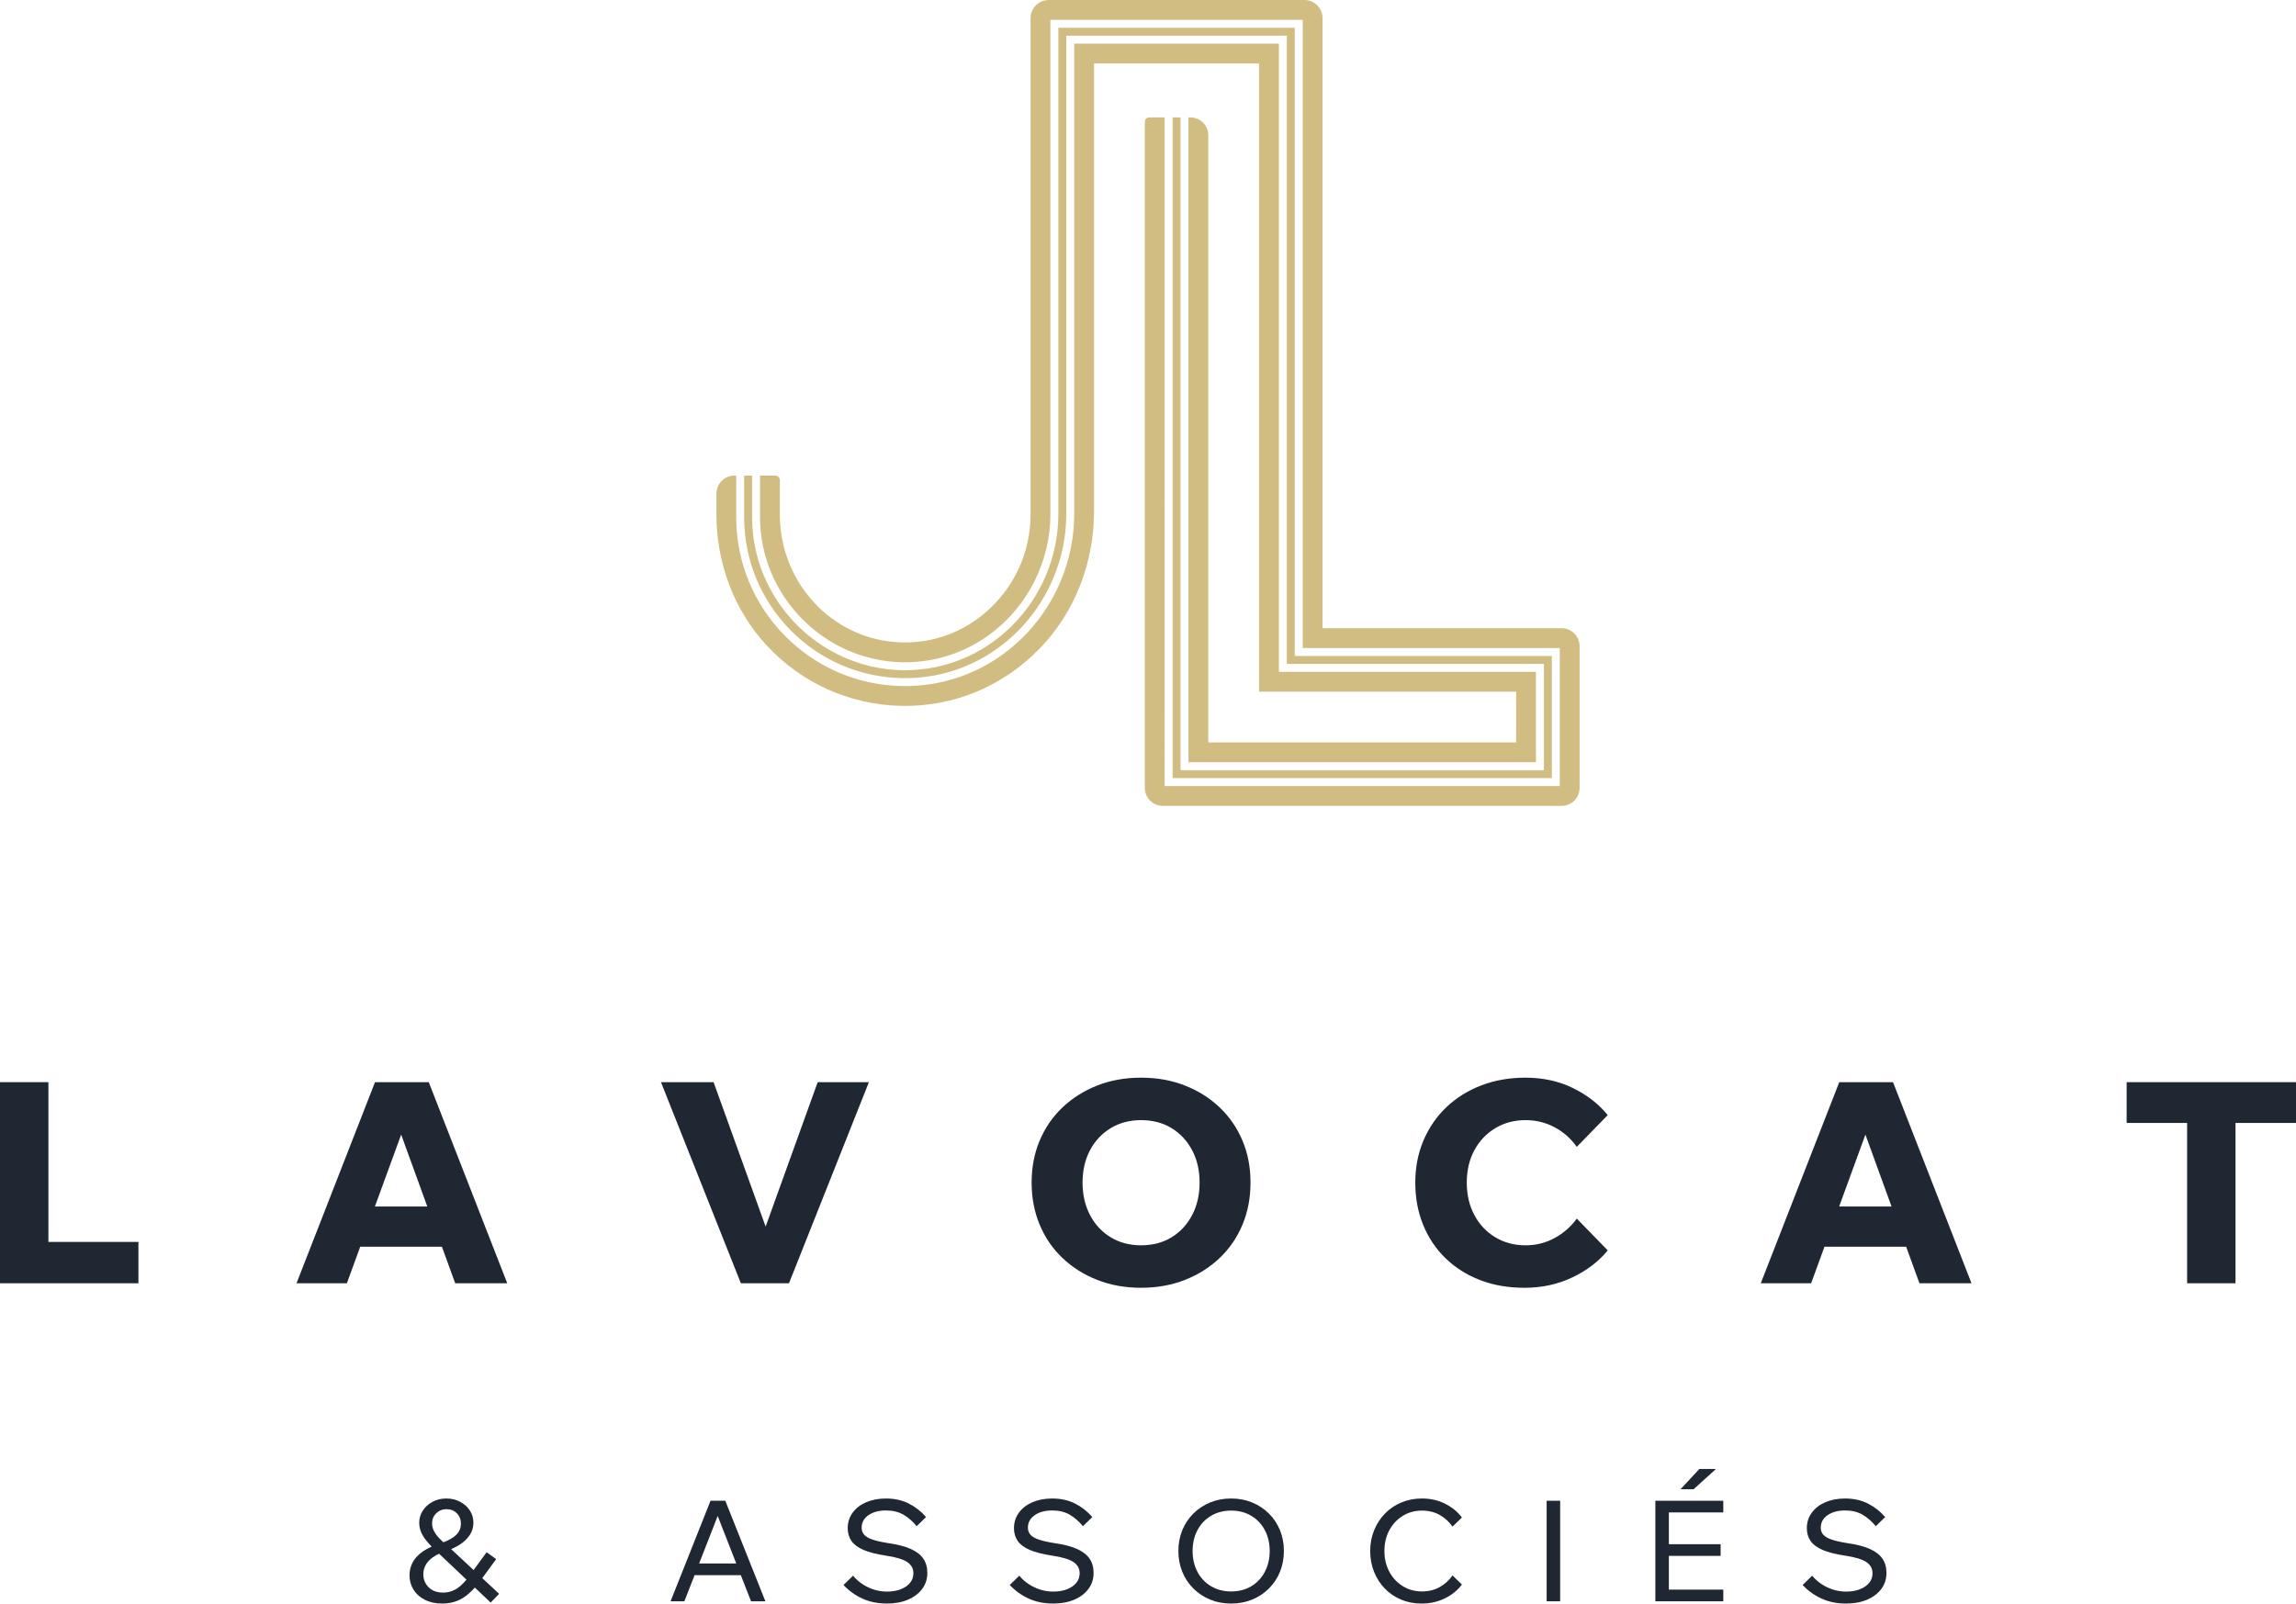
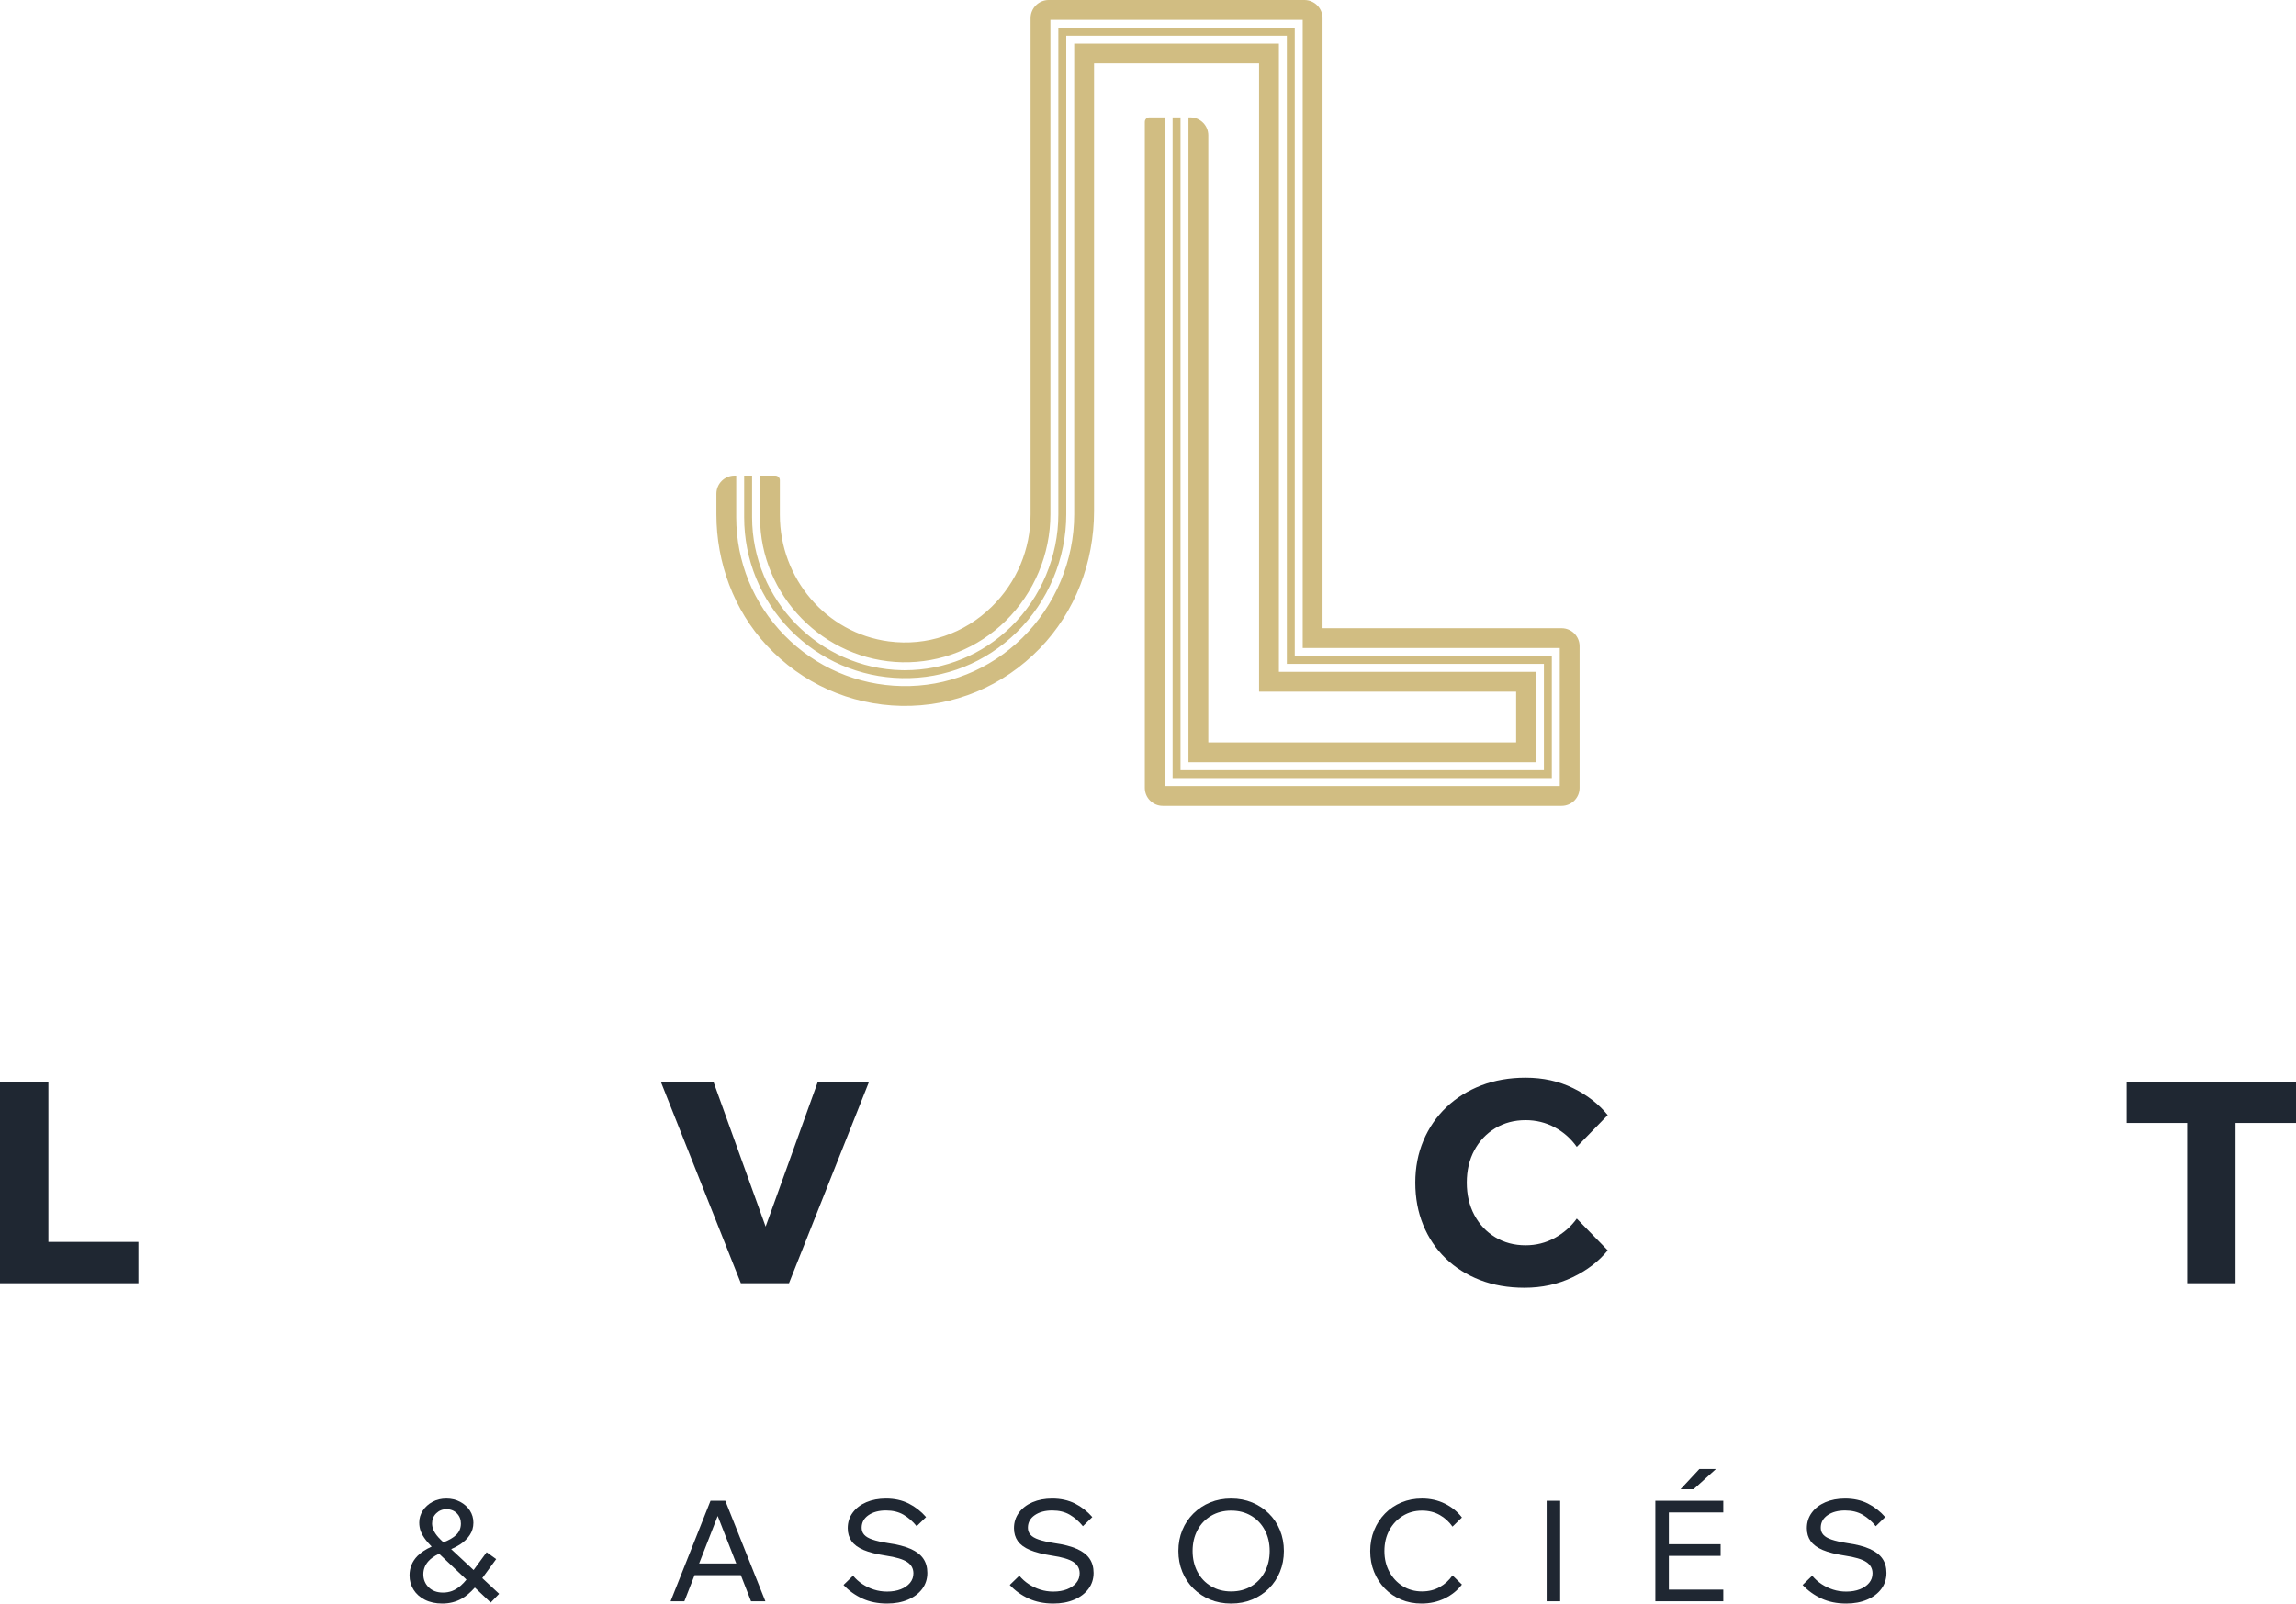
<svg xmlns="http://www.w3.org/2000/svg" id="Calque_5" data-name="Calque 5" viewBox="0 0 306.105 213.846">
  <defs>
    <style>
      .cls-1 {
        fill: #d1bd82;
      }

      .cls-2 {
        fill: #1f2732;
      }
    </style>
  </defs>
  <g>
    <polygon class="cls-2" points="6.452 144.315 0 144.315 0 171.134 18.455 171.134 18.455 165.62 6.452 165.62 6.452 144.315" />
-     <path class="cls-2" d="m49.996,144.315l-10.465,26.819h6.714l1.78-4.876h10.89l1.772,4.876h6.939l-10.464-26.819h-7.164Zm-.013,16.579l3.5-9.588,3.483,9.588h-6.983Z" />
    <polygon class="cls-2" points="102.075 163.575 95.136 144.315 88.122 144.315 98.774 171.134 105.189 171.134 115.841 144.315 109.015 144.315 102.075 163.575" />
-     <path class="cls-2" d="m162.613,147.691c-1.313-1.25-2.857-2.225-4.633-2.925s-3.726-1.051-5.852-1.051-4.076.35-5.851,1.051c-1.776.7-3.32,1.676-4.633,2.925-1.313,1.251-2.325,2.726-3.038,4.426-.713,1.701-1.069,3.563-1.069,5.588s.356,3.895,1.069,5.608c.713,1.713,1.725,3.195,3.038,4.445,1.313,1.251,2.857,2.226,4.633,2.926,1.775.699,3.725,1.05,5.851,1.05s4.076-.35,5.852-1.05c1.776-.7,3.32-1.675,4.633-2.926,1.313-1.25,2.325-2.731,3.038-4.445.713-1.712,1.069-3.582,1.069-5.608s-.356-3.888-1.069-5.588c-.713-1.7-1.725-3.175-3.038-4.426Zm-3.676,14.347c-.663,1.263-1.575,2.251-2.738,2.964s-2.52,1.069-4.07,1.069c-1.525,0-2.875-.356-4.051-1.069s-2.095-1.701-2.756-2.964c-.663-1.262-.994-2.706-.994-4.332s.331-3.063.994-4.313c.662-1.25,1.581-2.232,2.756-2.945s2.526-1.069,4.051-1.069c1.55,0,2.907.356,4.07,1.069s2.075,1.694,2.738,2.945.994,2.688.994,4.313-.331,3.07-.994,4.332Z" />
    <path class="cls-2" d="m199.358,150.448c1.187-.713,2.532-1.069,4.033-1.069,1.399,0,2.694.319,3.882.957,1.187.638,2.169,1.507,2.945,2.607l4.126-4.238c-1.2-1.475-2.745-2.676-4.632-3.601-1.889-.925-3.995-1.388-6.32-1.388-2.151,0-4.121.345-5.908,1.031-1.788.688-3.338,1.657-4.651,2.907-1.313,1.251-2.332,2.732-3.057,4.445-.725,1.713-1.087,3.582-1.087,5.608,0,2.05.35,3.933,1.05,5.645.7,1.713,1.694,3.195,2.982,4.445,1.288,1.251,2.819,2.219,4.595,2.907,1.775.688,3.75,1.031,5.926,1.031,2.326,0,4.457-.463,6.395-1.388,1.938-.925,3.507-2.125,4.708-3.601l-4.126-4.239c-.776,1.076-1.757,1.938-2.945,2.588-1.188.651-2.482.976-3.882.976-1.501,0-2.845-.356-4.033-1.069-1.188-.713-2.12-1.701-2.795-2.964-.675-1.262-1.012-2.706-1.012-4.332s.337-3.063,1.012-4.313c.675-1.25,1.607-2.232,2.795-2.945Z" />
-     <path class="cls-2" d="m245.212,144.315l-10.465,26.819h6.714l1.78-4.876h10.89l1.772,4.876h6.939l-10.464-26.819h-7.164Zm-.013,16.579l3.5-9.588,3.483,9.588h-6.983Z" />
    <polygon class="cls-2" points="306.105 144.315 283.526 144.315 283.526 149.754 291.59 149.754 291.59 171.134 298.041 171.134 298.041 149.754 306.105 149.754 306.105 144.315" />
  </g>
  <g>
    <path class="cls-2" d="m66.153,207.92l-1.275-.919-1.736,2.378-2.992-2.789c.403-.179.791-.373,1.145-.601.563-.362,1.006-.788,1.331-1.275.326-.488.488-1.038.488-1.65,0-.6-.157-1.141-.469-1.623-.313-.481-.744-.869-1.295-1.163s-1.162-.441-1.837-.441c-.688,0-1.304.147-1.847.441-.544.294-.976.684-1.295,1.172-.319.487-.478,1.019-.478,1.594,0,.412.068.803.206,1.172.138.369.369.763.694,1.181.199.257.462.547.756.854-.792.359-1.438.777-1.909,1.265-.693.719-1.041,1.579-1.041,2.579,0,.7.178,1.334.534,1.903s.863,1.019,1.519,1.35c.656.331,1.429.497,2.316.497.938,0,1.788-.209,2.551-.628.585-.321,1.181-.824,1.788-1.502l2.113,1.999,1.126-1.163-2.248-2.095,1.853-2.537Zm-7.989-6.114c.375-.363.826-.544,1.351-.544.562,0,1.025.181,1.388.544.362.363.544.819.544,1.369,0,.638-.231,1.163-.694,1.575-.416.371-.966.678-1.635.928-.265-.242-.505-.474-.69-.684-.288-.325-.497-.637-.629-.937-.131-.3-.196-.6-.196-.9,0-.537.187-.988.562-1.35Zm3.254,9.659c-.394.338-.782.575-1.163.713-.381.138-.778.206-1.19.206-.8,0-1.438-.235-1.913-.703s-.713-1.047-.713-1.735c0-.65.221-1.228.666-1.734.334-.381.812-.718,1.433-1.011l3.651,3.455c-.263.321-.521.595-.771.809Z" />
    <path class="cls-2" d="m94.728,200.137l-5.326,13.409h1.838l1.362-3.488h6.165l1.362,3.488h1.913l-5.345-13.409h-1.969Zm-1.518,8.364l2.474-6.337,2.475,6.337h-4.949Z" />
    <path class="cls-2" d="m121.411,206.56c-.769-.344-1.779-.603-3.029-.778-.862-.137-1.551-.294-2.063-.469-.513-.175-.882-.39-1.106-.647-.226-.256-.338-.566-.338-.928,0-.7.303-1.26.91-1.679.606-.419,1.384-.628,2.334-.628.913,0,1.694.191,2.344.572.65.382,1.232.891,1.745,1.528l1.256-1.219c-.663-.762-1.434-1.366-2.316-1.809s-1.891-.666-3.029-.666c-.987,0-1.866.166-2.635.497-.768.331-1.372.797-1.81,1.397s-.656,1.288-.656,2.063c0,.663.169,1.235.506,1.716.338.481.875.878,1.613,1.191.737.313,1.718.562,2.944.75,1.35.2,2.304.485,2.86.853.556.369.834.872.834,1.51,0,.487-.15.913-.45,1.275-.301.363-.713.647-1.238.853-.525.206-1.132.309-1.819.309-.613,0-1.195-.087-1.744-.263-.55-.175-1.063-.419-1.538-.731-.475-.312-.894-.687-1.256-1.125l-1.275,1.238c.713.763,1.55,1.366,2.513,1.809.962.444,2.063.666,3.301.666,1.05,0,1.978-.172,2.785-.516s1.438-.822,1.894-1.435c.456-.612.685-1.325.685-2.138,0-.738-.178-1.369-.534-1.894s-.919-.959-1.688-1.303Z" />
    <path class="cls-2" d="m143.576,206.56c-.769-.344-1.779-.603-3.029-.778-.862-.137-1.551-.294-2.063-.469-.513-.175-.882-.39-1.106-.647-.226-.256-.338-.566-.338-.928,0-.7.303-1.26.91-1.679.606-.419,1.384-.628,2.334-.628.913,0,1.694.191,2.344.572.65.382,1.232.891,1.745,1.528l1.256-1.219c-.663-.762-1.434-1.366-2.316-1.809s-1.891-.666-3.029-.666c-.987,0-1.866.166-2.635.497-.768.331-1.372.797-1.81,1.397s-.656,1.288-.656,2.063c0,.663.169,1.235.506,1.716.338.481.875.878,1.613,1.191.737.313,1.718.562,2.944.75,1.35.2,2.304.485,2.86.853.556.369.834.872.834,1.51,0,.487-.15.913-.45,1.275-.301.363-.713.647-1.238.853-.525.206-1.132.309-1.819.309-.613,0-1.195-.087-1.744-.263-.55-.175-1.063-.419-1.538-.731-.475-.312-.894-.687-1.256-1.125l-1.275,1.238c.713.763,1.55,1.366,2.513,1.809.962.444,2.063.666,3.301.666,1.05,0,1.978-.172,2.785-.516s1.438-.822,1.894-1.435c.456-.612.685-1.325.685-2.138,0-.738-.178-1.369-.534-1.894s-.919-.959-1.688-1.303Z" />
    <path class="cls-2" d="m169.162,201.834c-.637-.631-1.381-1.122-2.231-1.472-.851-.35-1.782-.525-2.795-.525s-1.945.175-2.795.525-1.594.841-2.232,1.472c-.637.631-1.131,1.372-1.481,2.222-.35.85-.525,1.775-.525,2.776s.175,1.929.525,2.785c.35.857.844,1.6,1.481,2.231.638.632,1.382,1.123,2.232,1.472.85.35,1.782.525,2.795.525s1.944-.175,2.795-.525c.85-.35,1.594-.84,2.231-1.472.638-.631,1.132-1.375,1.482-2.231.35-.856.525-1.785.525-2.785s-.176-1.925-.525-2.776-.844-1.591-1.482-2.222Zm-.534,7.783c-.431.819-1.034,1.46-1.81,1.922-.775.463-1.669.694-2.681.694-1.001,0-1.891-.231-2.672-.694-.782-.462-1.388-1.103-1.819-1.922-.432-.819-.648-1.747-.648-2.785s.216-1.963.648-2.776c.431-.813,1.037-1.45,1.819-1.913.781-.462,1.672-.694,2.672-.694,1.012,0,1.906.231,2.681.694.776.463,1.379,1.1,1.81,1.913.432.813.648,1.738.648,2.776s-.216,1.966-.648,2.785Z" />
    <path class="cls-2" d="m187.019,202.153c.757-.469,1.61-.703,2.56-.703.887,0,1.676.194,2.363.581s1.256.907,1.707,1.556l1.256-1.219c-.588-.775-1.344-1.391-2.269-1.847-.925-.457-1.944-.685-3.057-.685-.987,0-1.901.175-2.738.525s-1.566.841-2.184,1.472c-.619.631-1.104,1.375-1.454,2.231-.35.857-.525,1.785-.525,2.785s.171,1.926.516,2.776c.343.85.822,1.591,1.434,2.222.613.632,1.334,1.123,2.166,1.472.832.35,1.741.525,2.729.525,1.125,0,2.156-.229,3.094-.685.937-.456,1.7-1.072,2.288-1.847l-1.256-1.219c-.45.65-1.019,1.169-1.707,1.556-.688.388-1.476.581-2.363.581-.95,0-1.803-.234-2.56-.703-.757-.469-1.354-1.109-1.791-1.922-.438-.813-.657-1.732-.657-2.757,0-1.05.219-1.978.657-2.785.437-.806,1.034-1.444,1.791-1.913Z" />
    <rect class="cls-2" x="206.201" y="200.137" width="1.801" height="13.409" />
    <polygon class="cls-2" points="228.776 195.898 226.563 195.898 224.05 198.599 225.794 198.599 228.776 195.898" />
    <polygon class="cls-2" points="220.693 213.546 229.751 213.546 229.751 211.99 222.493 211.99 222.493 207.489 229.395 207.489 229.395 205.932 222.493 205.932 222.493 201.694 229.751 201.694 229.751 200.137 220.693 200.137 220.693 213.546" />
    <path class="cls-2" d="m250.97,207.864c-.356-.525-.919-.959-1.688-1.303s-1.779-.603-3.029-.778c-.862-.137-1.551-.294-2.063-.469-.513-.175-.882-.39-1.106-.647-.226-.256-.338-.566-.338-.928,0-.7.303-1.26.91-1.679.606-.419,1.384-.628,2.334-.628.913,0,1.694.191,2.344.572.65.382,1.232.891,1.745,1.528l1.256-1.219c-.663-.762-1.434-1.366-2.316-1.809s-1.891-.666-3.029-.666c-.987,0-1.866.166-2.635.497-.768.331-1.372.797-1.81,1.397s-.656,1.288-.656,2.063c0,.663.169,1.235.506,1.716.338.481.875.878,1.613,1.191.737.313,1.718.562,2.944.75,1.35.2,2.304.485,2.86.853.556.369.834.872.834,1.51,0,.487-.15.913-.45,1.275-.301.363-.713.647-1.238.853-.525.206-1.132.309-1.819.309-.613,0-1.195-.087-1.744-.263-.55-.175-1.063-.419-1.538-.731-.475-.312-.894-.687-1.256-1.125l-1.275,1.238c.713.763,1.55,1.366,2.513,1.809.962.444,2.063.666,3.301.666,1.05,0,1.978-.172,2.785-.516s1.438-.822,1.894-1.435c.456-.612.685-1.325.685-2.138,0-.738-.178-1.369-.534-1.894Z" />
  </g>
  <path class="cls-1" d="m172.62,3.703v83.774h34.271v16.288h-50.559V15.655h1.056v87.054h48.447v-14.176h-34.272V4.759h-29.407v63.822c0,5.884-2.408,11.619-6.607,15.735-4.144,4.063-9.566,6.23-15.302,6.116-5.643-.113-10.931-2.396-14.888-6.428-3.963-4.039-6.146-9.379-6.146-15.039v-5.54h1.056v5.54c0,11.034,8.972,20.191,20,20.412.121.002.242.003.363.003,5.319,0,10.342-2.058,14.177-5.819,3.998-3.919,6.291-9.38,6.291-14.981V3.703h31.519Zm-4.759,4.782v83.729c0,.012.01.023.023.023h34.226c.012,0,.023.01.023.023v6.725c0,.012-.01.023-.023.023h-40.996c-.012,0-.023-.01-.023-.023V18.055c0-1.326-1.075-2.401-2.401-2.401h-.243v85.995h46.328v-12.057h-34.271V5.818h-27.289v62.762c0,6.167-2.524,12.178-6.925,16.492-4.351,4.265-10.052,6.544-16.065,6.419-5.922-.119-11.47-2.515-15.623-6.746-4.159-4.238-6.449-9.842-6.449-15.78v-5.54h-.224c-1.336,0-2.419,1.083-2.419,2.419v2.728c0,6.46,2.311,12.763,6.704,17.499,4.69,5.055,11.1,7.926,17.959,8.063,6.966.137,13.537-2.587,18.45-7.66,4.729-4.882,7.236-11.5,7.236-18.297V8.485c0-.012.01-.023.023-.023h21.956c.012,0,.023.01.023.023Zm40.334,75.29h-31.849c-.012,0-.023-.01-.023-.023V2.422c0-1.338-1.084-2.422-2.422-2.422h-34.086c-1.335,0-2.418,1.082-2.418,2.418v66.163c0,4.681-1.839,9.062-5.18,12.336-3.664,3.592-8.624,5.284-13.719,4.618-8.371-1.094-14.526-8.423-14.526-16.865v-4.64c0-.334-.271-.605-.605-.605h-2.039v5.54c0,10.462,8.506,19.143,18.961,19.353,5.161.099,10.062-1.869,13.779-5.512,3.796-3.721,5.973-8.906,5.973-14.225V2.644h33.638v83.774h34.271v18.406h-52.678V15.655h-2.047c-.33,0-.597.267-.597.597v88.819c0,1.324,1.073,2.397,2.397,2.397h53.172c1.323,0,2.395-1.072,2.395-2.395v-18.899c0-1.325-1.074-2.399-2.399-2.399Z" />
</svg>